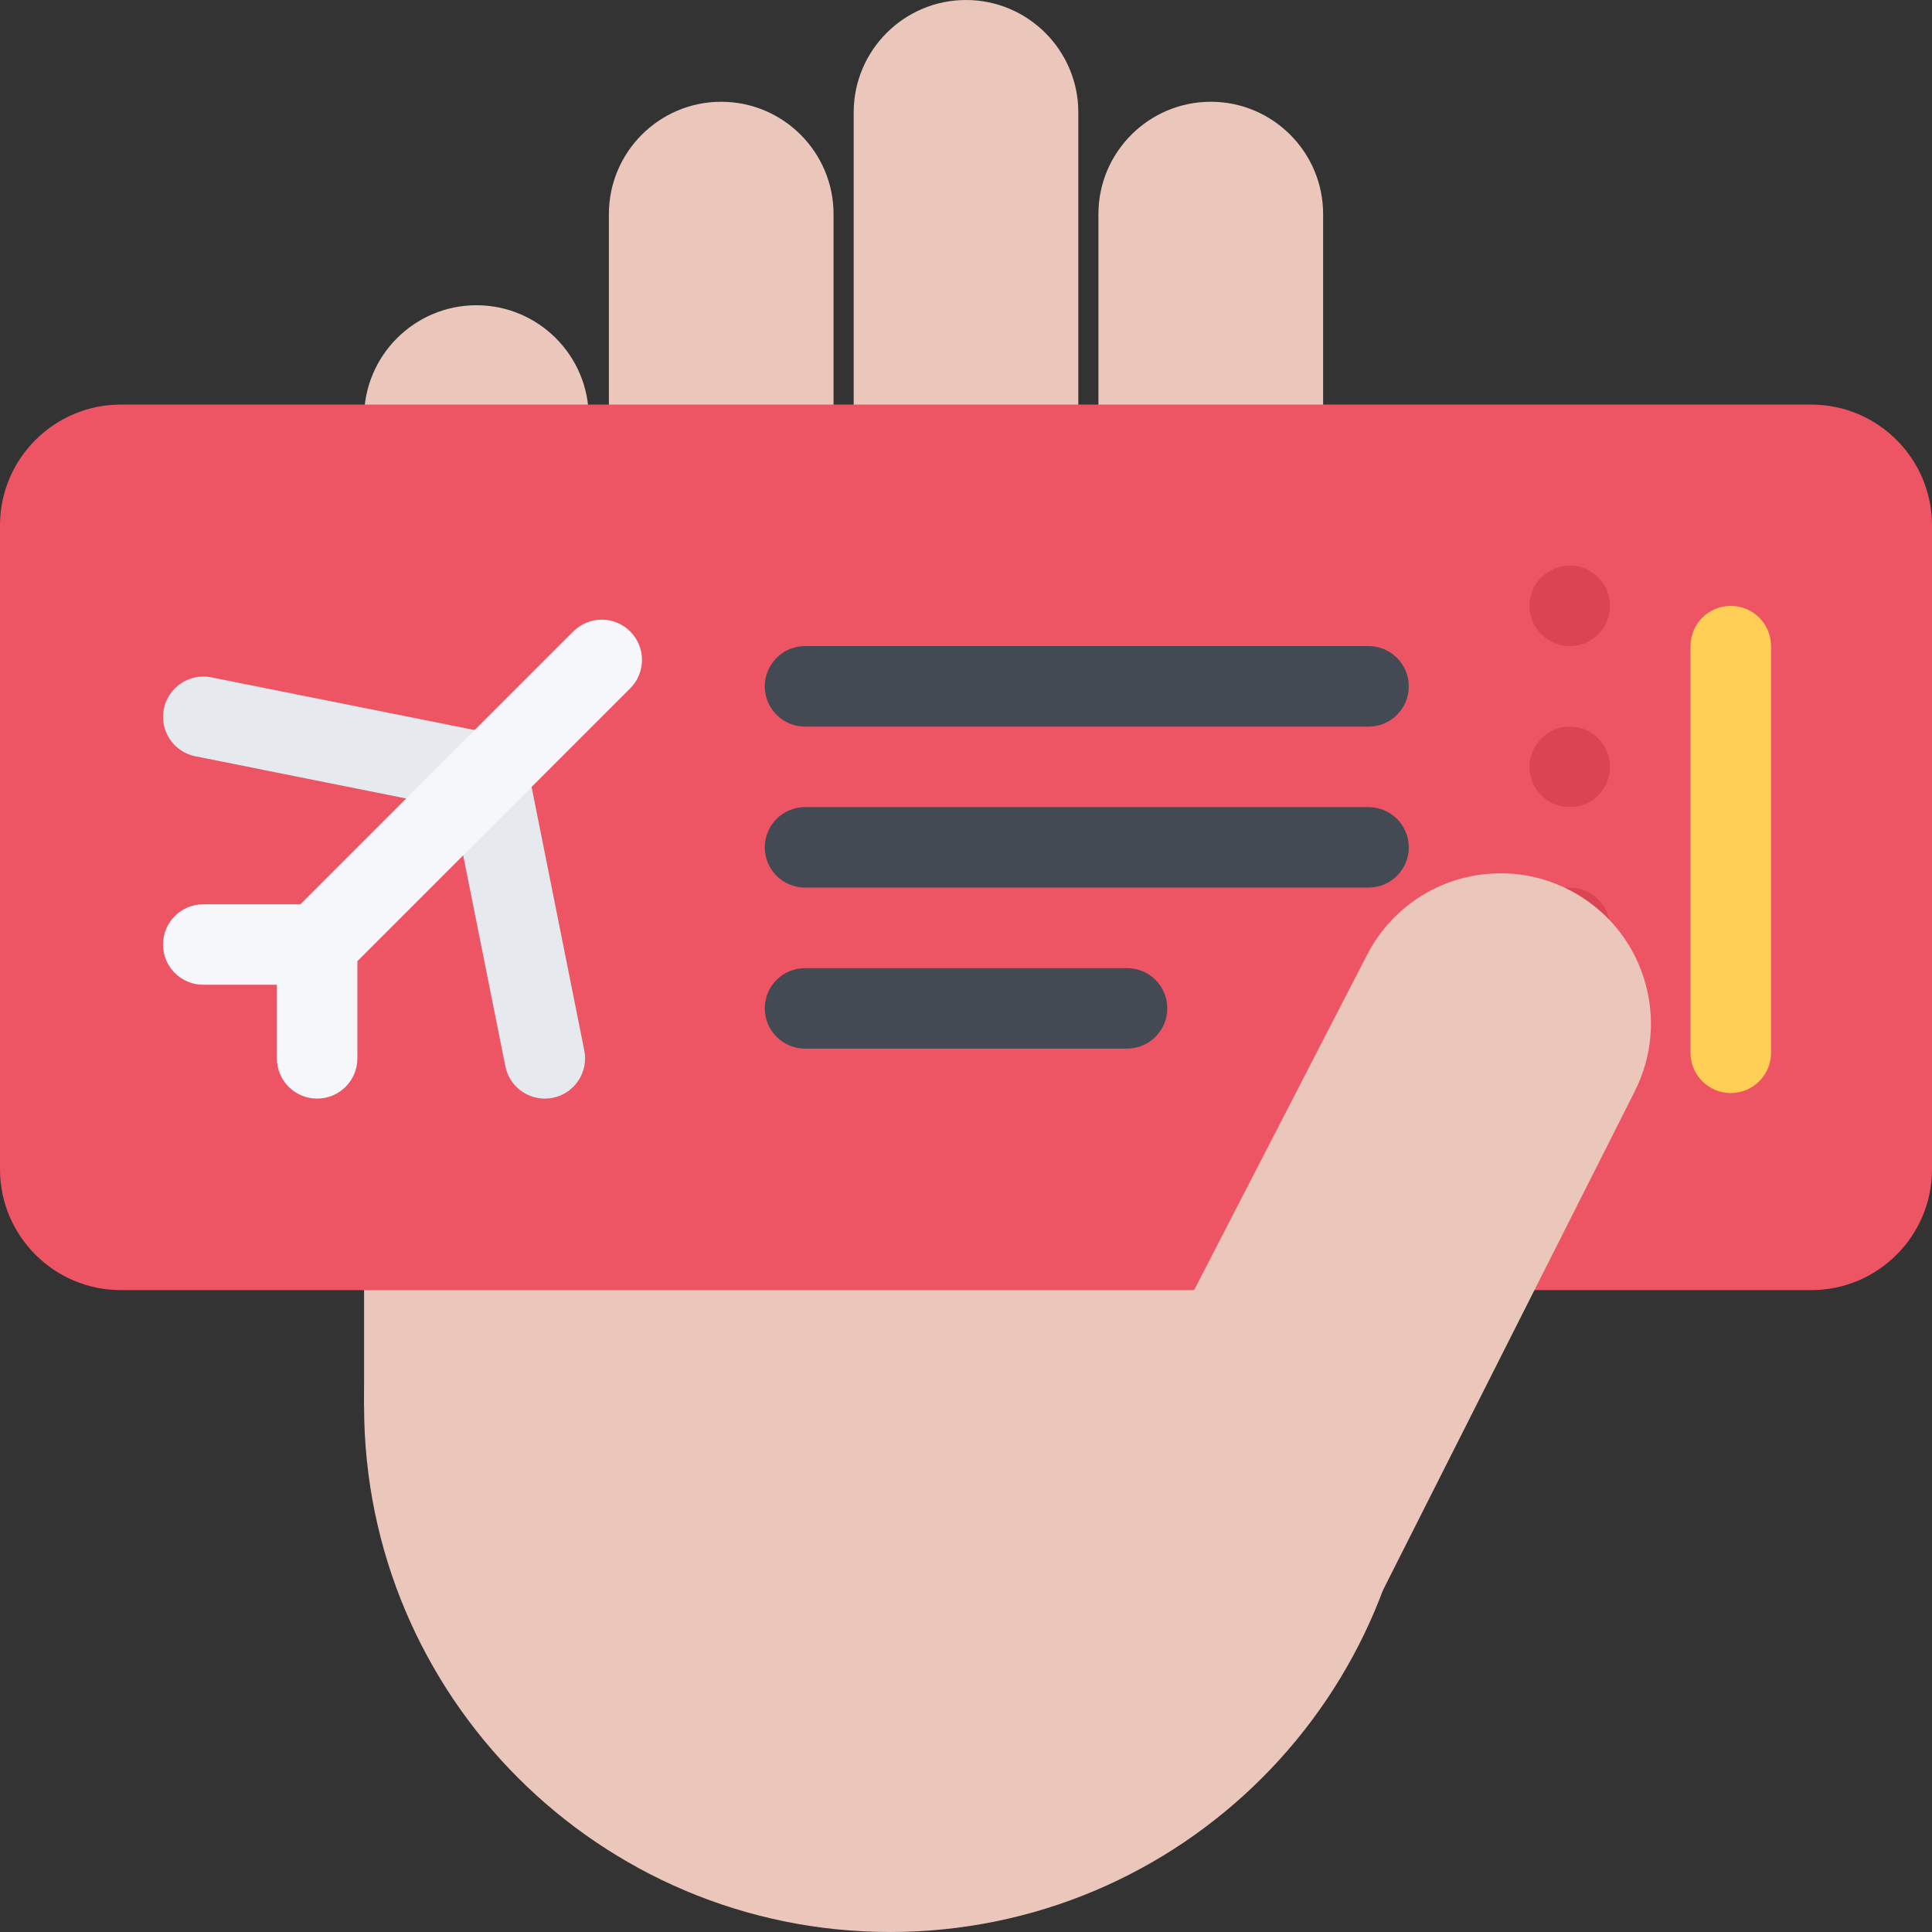
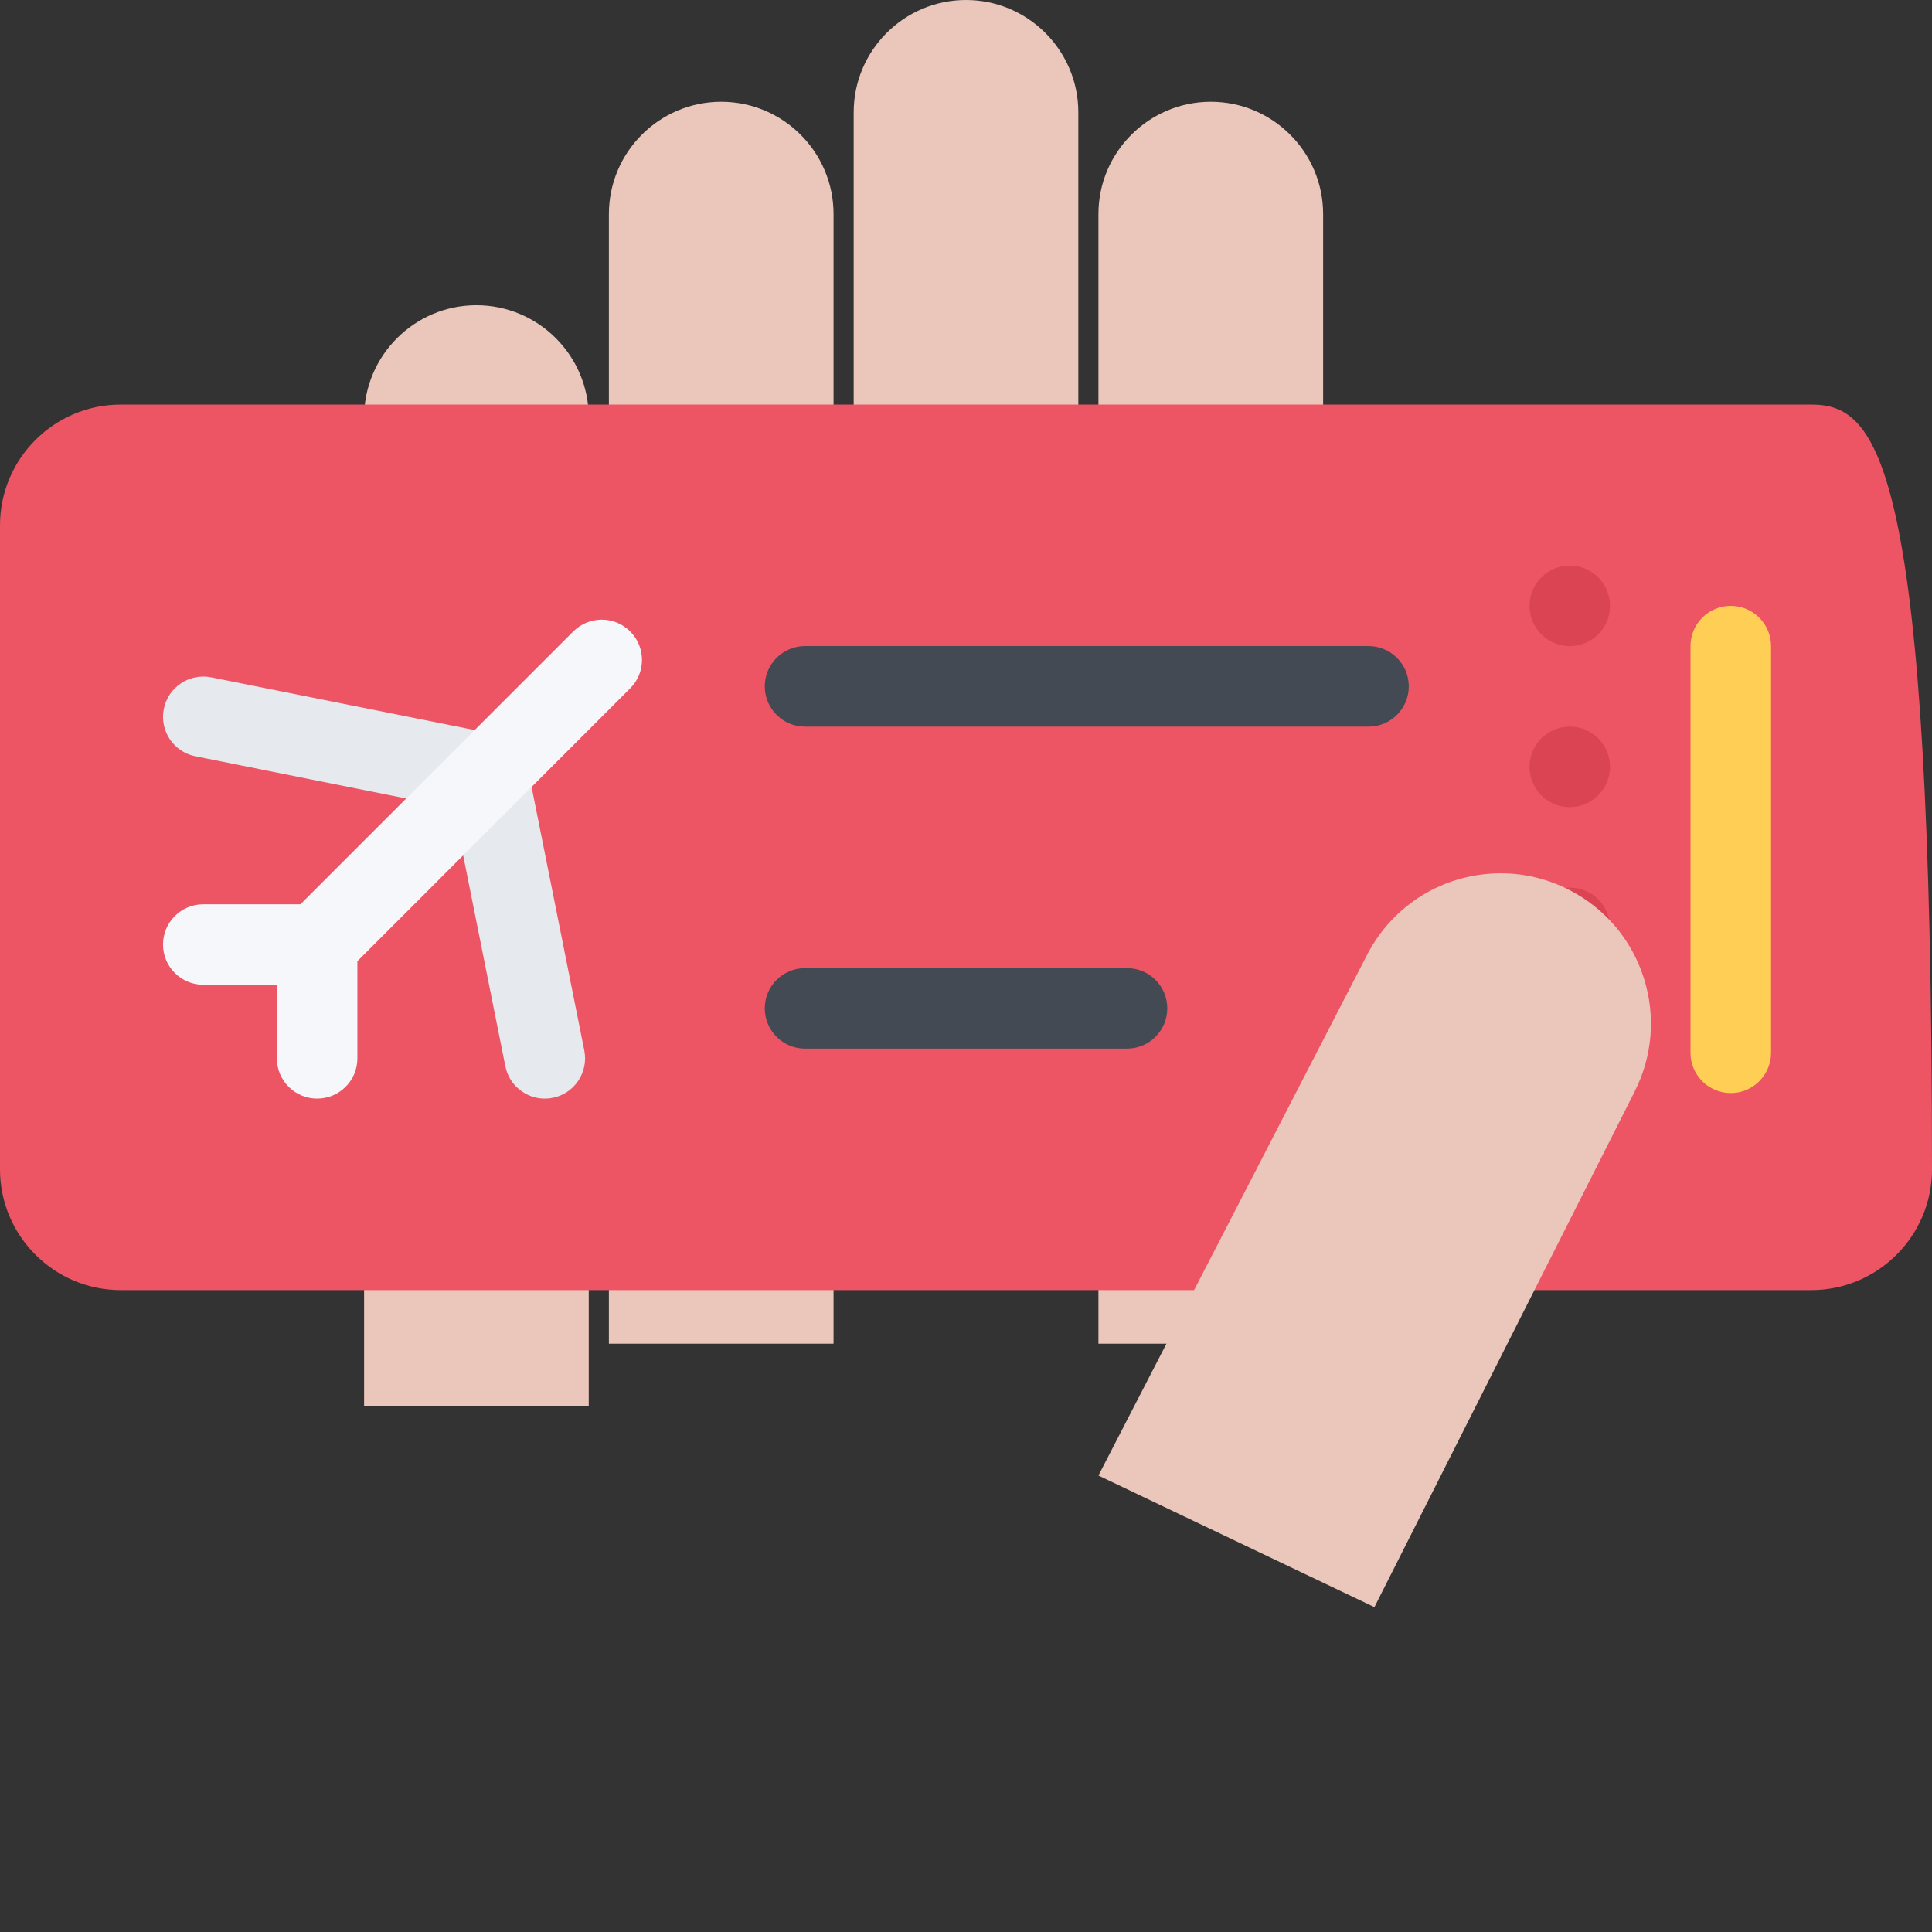
<svg xmlns="http://www.w3.org/2000/svg" height="800px" width="800px" version="1.1" id="Layer_1" viewBox="0 0 511.983 511.983" xml:space="preserve">
  <rect x="0" y="0" width="511.983" height="511.983" fill="#333333" stroke="none" />
  <g>
-     <path style="fill:#EAC6BB;" d="M235.875,511.983c-76.982,0-139.394-62.404-139.394-139.387   c0-76.981,62.412-139.401,139.394-139.401c76.99,0,139.393,62.42,139.393,139.401C375.268,449.579,312.865,511.983,235.875,511.983   z" />
    <path style="fill:#EAC6BB;" d="M291.085,356.082h59.545V56.732c0-16.421-13.358-29.765-29.765-29.765s-29.78,13.344-29.78,29.765   V356.082z" />
    <path style="fill:#EAC6BB;" d="M226.227,329.13h59.53V29.764C285.757,13.359,272.399,0,255.992,0   c-16.414,0-29.765,13.358-29.765,29.764V329.13z" />
    <path style="fill:#EAC6BB;" d="M161.354,356.082h59.537V56.732c0-16.421-13.358-29.765-29.772-29.765s-29.765,13.344-29.765,29.765   V356.082z" />
    <path style="fill:#EAC6BB;" d="M96.482,372.596h59.537V110.653c0-16.422-13.352-29.765-29.765-29.765s-29.772,13.343-29.772,29.765   C96.482,110.653,96.482,372.596,96.482,372.596z" />
  </g>
-   <path style="fill:#ED5564;" d="M479.984,107.216H31.999C14.359,107.216,0,121.574,0,139.215v170.666  c0,17.64,14.358,31.999,31.999,31.999h447.985c17.655,0,31.999-14.359,31.999-31.999V139.215  C511.983,121.574,497.639,107.216,479.984,107.216z" />
+   <path style="fill:#ED5564;" d="M479.984,107.216H31.999C14.359,107.216,0,121.574,0,139.215v170.666  c0,17.64,14.358,31.999,31.999,31.999h447.985c17.655,0,31.999-14.359,31.999-31.999C511.983,121.574,497.639,107.216,479.984,107.216z" />
  <g>
    <path style="fill:#DA4453;" d="M408.455,153.011c-4.171,4.156-4.171,10.922,0,15.078c4.156,4.172,10.906,4.172,15.078,0   c4.171-4.156,4.171-10.922,0-15.078C419.361,148.839,412.611,148.839,408.455,153.011z" />
    <path style="fill:#DA4453;" d="M408.455,195.666c-4.171,4.172-4.171,10.921,0,15.093c4.156,4.172,10.906,4.172,15.078,0   c4.171-4.172,4.171-10.921,0-15.093C419.361,191.51,412.611,191.51,408.455,195.666z" />
    <path style="fill:#DA4453;" d="M408.455,238.336c-4.171,4.172-4.171,10.922,0,15.094c4.156,4.155,10.906,4.155,15.078,0   c4.171-4.172,4.171-10.922,0-15.094C419.361,234.18,412.611,234.18,408.455,238.336z" />
  </g>
  <g>
    <path style="fill:#E6E9ED;" d="M144.363,291.131c-4.976,0-9.429-3.5-10.445-8.578l-15.085-75.419   c-1.156-5.765,2.594-11.39,8.367-12.546c5.781-1.156,11.398,2.594,12.555,8.359l15.085,75.435   c1.148,5.765-2.594,11.39-8.367,12.546C145.761,291.068,145.058,291.131,144.363,291.131z" />
    <path style="fill:#E6E9ED;" d="M129.301,215.712c-0.688,0-1.391-0.062-2.102-0.203L51.78,200.416   c-5.781-1.156-9.523-6.766-8.367-12.547s6.773-9.515,12.547-8.374l75.427,15.093c5.773,1.156,9.523,6.781,8.367,12.546   C138.738,212.212,134.285,215.712,129.301,215.712z" />
  </g>
  <path style="fill:#DA4453;" d="M408.455,281.007c-4.171,4.155-4.171,10.921,0,15.077c4.156,4.172,10.906,4.172,15.078,0  c4.171-4.156,4.171-10.922,0-15.077C419.361,276.835,412.611,276.835,408.455,281.007z" />
  <path style="fill:#F5F7FA;" d="M167.003,167.339c-4.164-4.172-10.921-4.172-15.085,0l-72.294,72.294H53.866  c-5.891,0-10.664,4.781-10.664,10.672s4.773,10.655,10.664,10.655h19.507v19.516c0,5.89,4.773,10.655,10.664,10.655  c5.891,0,10.671-4.766,10.671-10.655v-25.765l72.294-72.295C171.167,178.261,171.167,171.495,167.003,167.339z" />
  <path style="fill:#FFCE54;" d="M458.657,289.662c-5.891,0-10.672-4.781-10.672-10.671V171.214c0-5.891,4.781-10.656,10.672-10.656  s10.672,4.766,10.672,10.656v107.777C469.329,284.881,464.548,289.662,458.657,289.662z" />
  <g>
    <path style="fill:#434A54;" d="M213.329,192.556h149.33c5.891,0,10.672-4.781,10.672-10.672c0-5.89-4.781-10.671-10.672-10.671   h-149.33c-5.89,0-10.663,4.781-10.663,10.671C202.666,187.775,207.439,192.556,213.329,192.556z" />
-     <path style="fill:#434A54;" d="M362.659,213.884h-149.33c-5.89,0-10.663,4.781-10.663,10.671c0,5.891,4.773,10.656,10.663,10.656   h149.33c5.891,0,10.672-4.766,10.672-10.656S368.55,213.884,362.659,213.884z" />
    <path style="fill:#434A54;" d="M298.662,256.554h-85.333c-5.89,0-10.663,4.766-10.663,10.656s4.773,10.672,10.663,10.672h85.333   c5.891,0,10.672-4.781,10.672-10.672S304.553,256.554,298.662,256.554z" />
  </g>
  <path style="fill:#EAC6BB;" d="M433.048,289.506l0.016-0.016c4.859-9.452,5.766-20.233,2.531-30.358  c-3.234-10.124-10.234-18.39-19.687-23.265c-5.703-2.938-11.827-4.438-18.202-4.438c-14.984,0-28.562,8.281-35.422,21.594  l-71.199,137.995l73.137,34.873l68.826-136.354L433.048,289.506L433.048,289.506z" />
</svg>